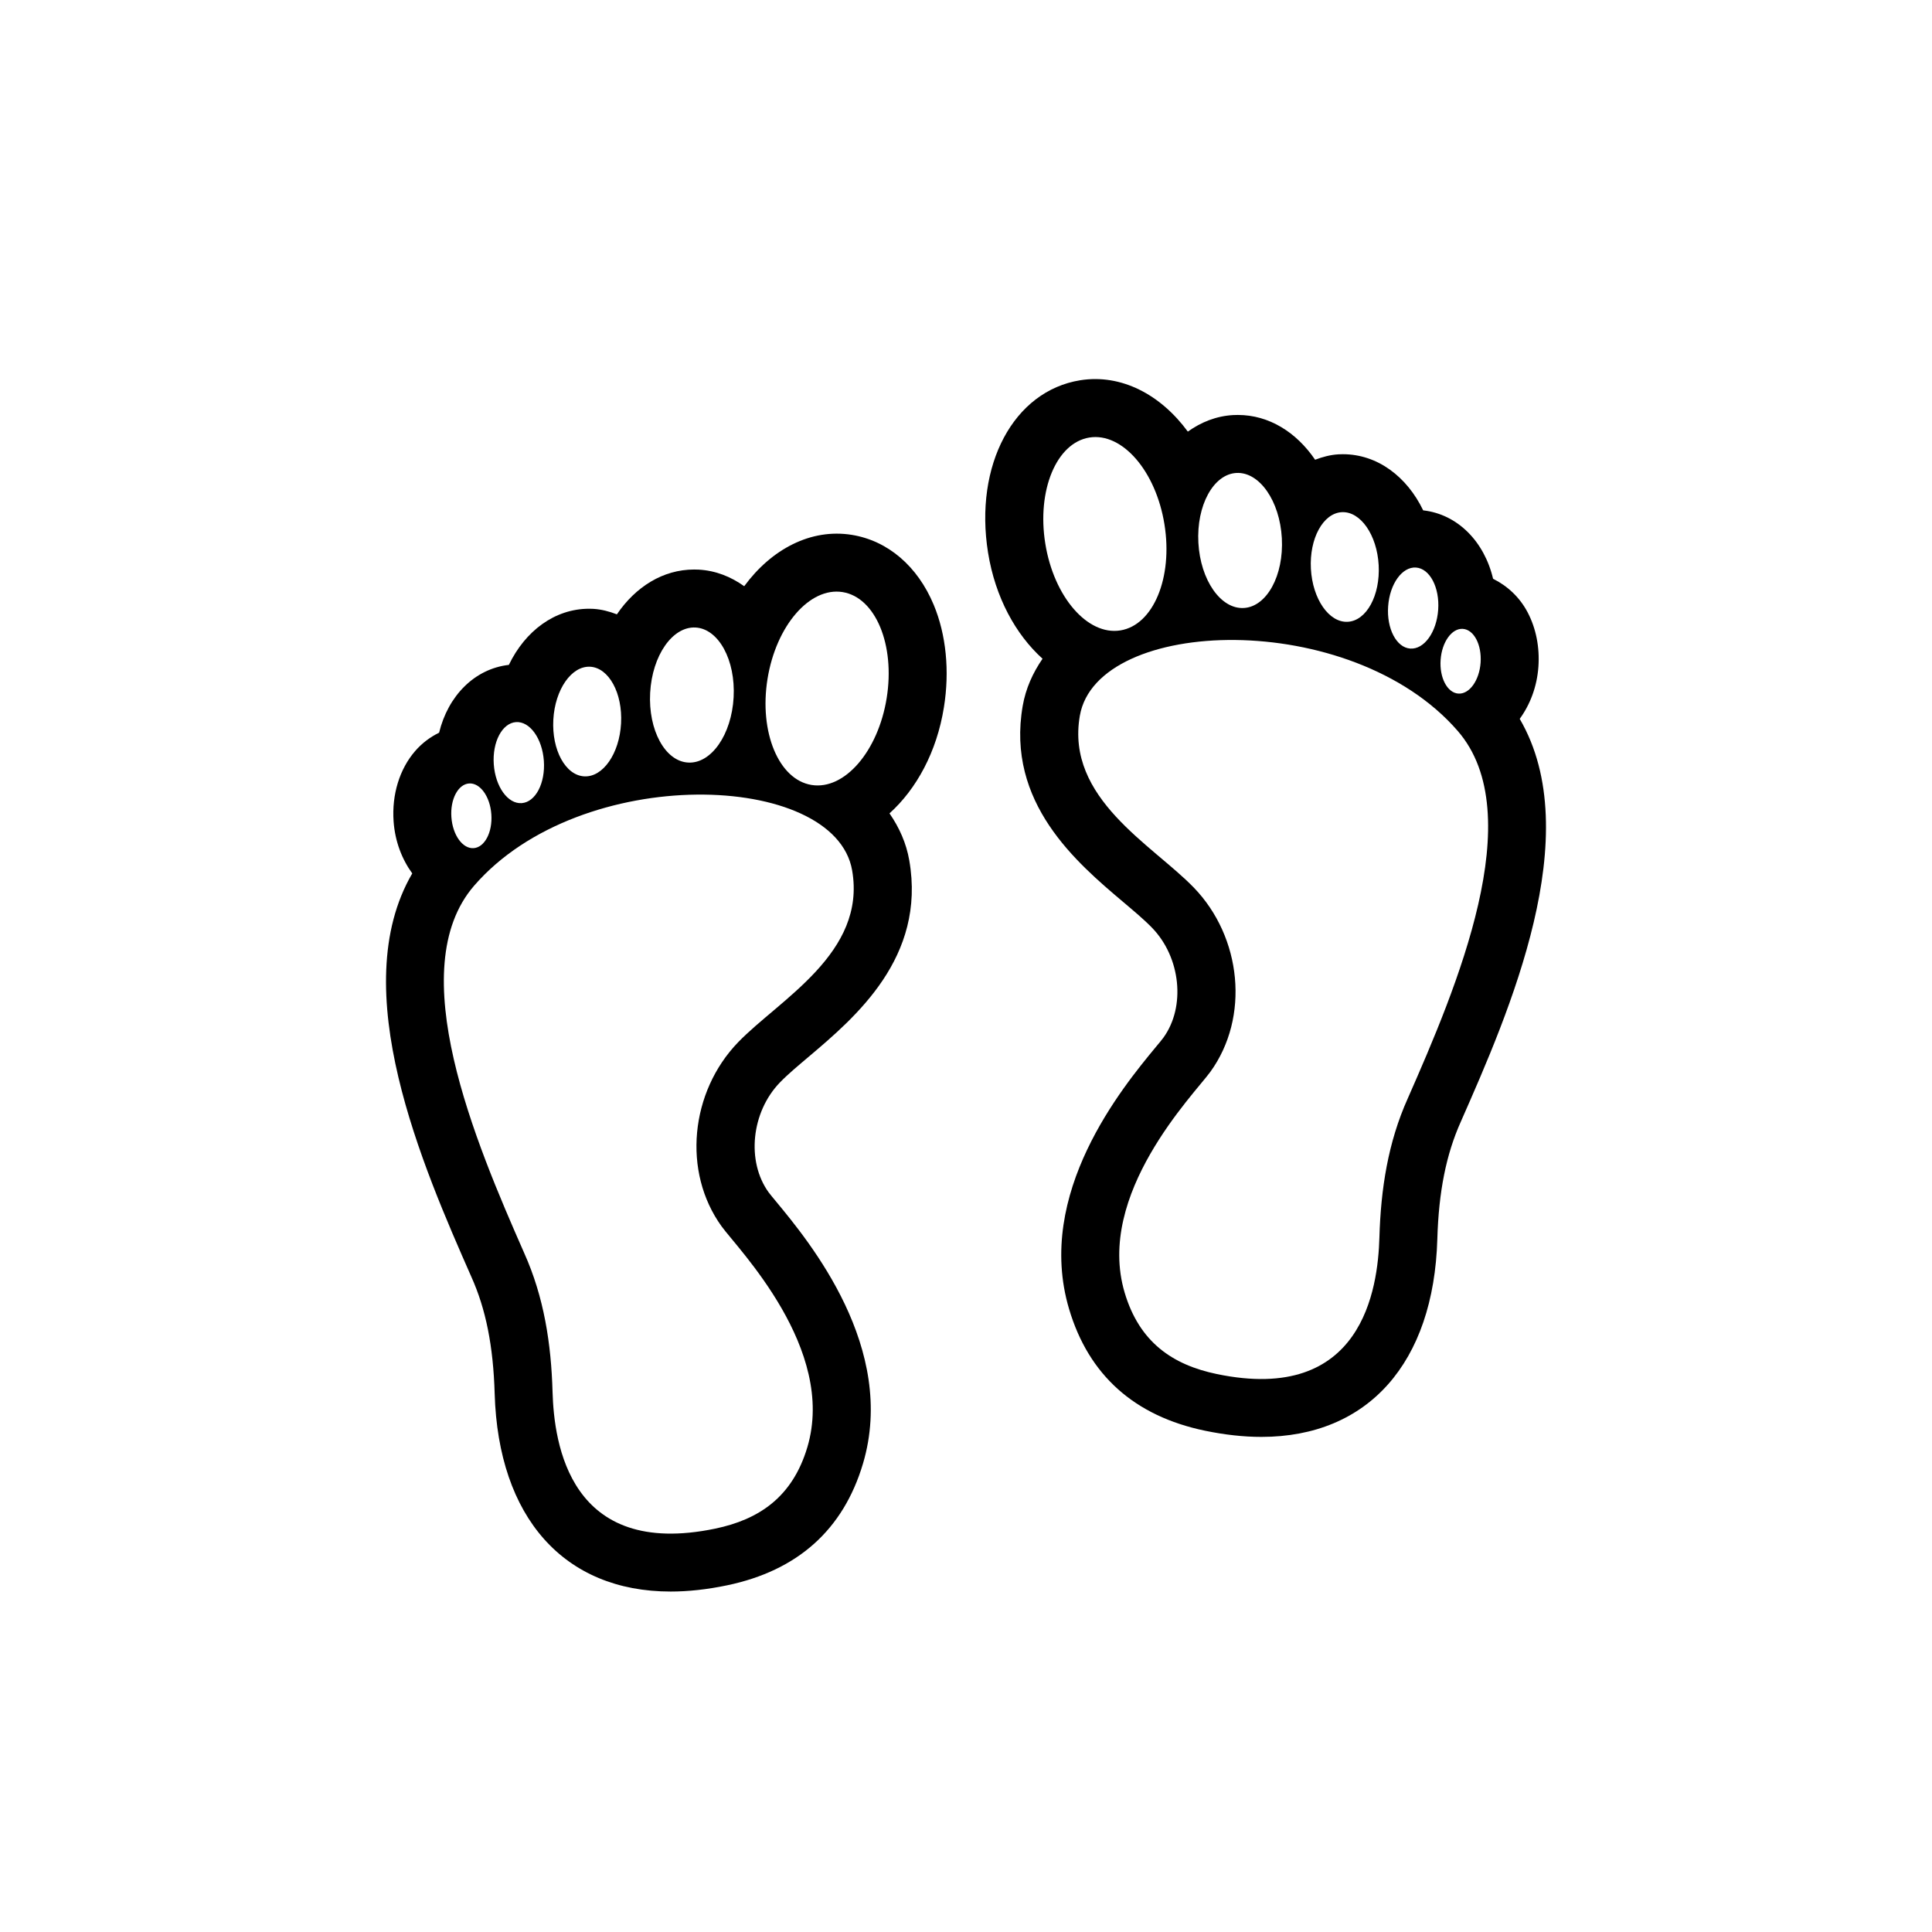
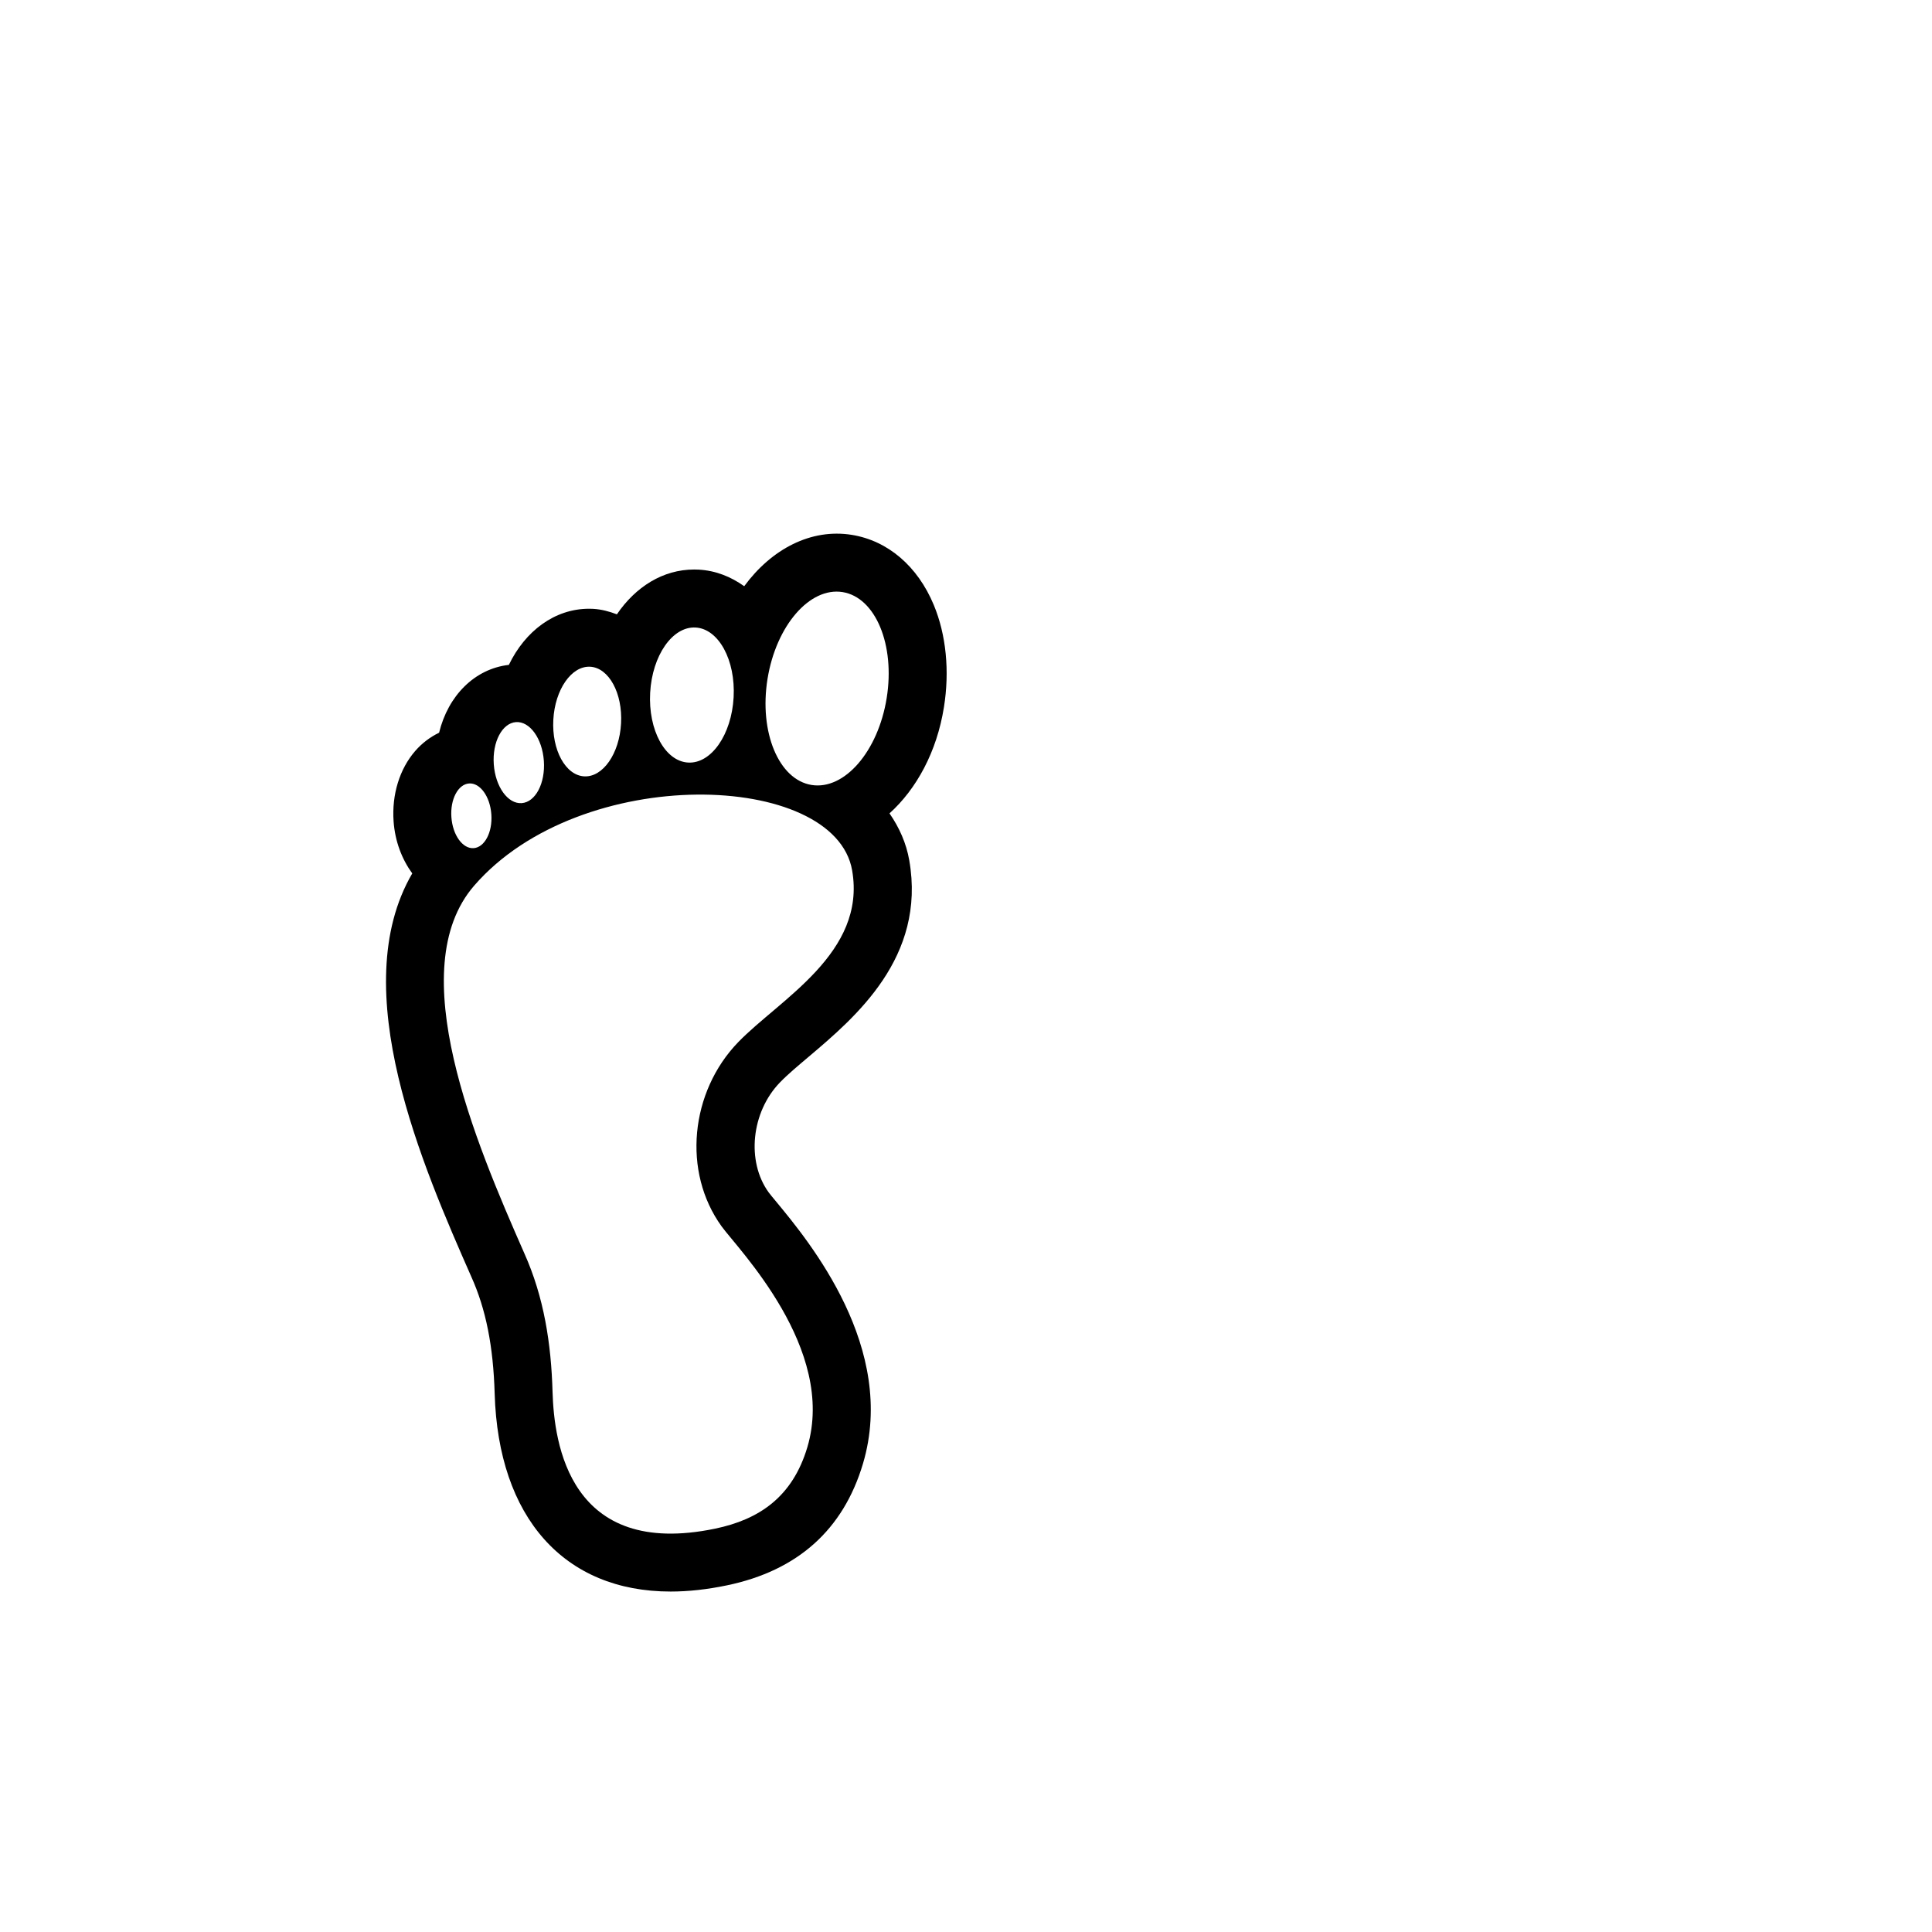
<svg xmlns="http://www.w3.org/2000/svg" version="1.1" id="Layer_1" x="0px" y="0px" width="50px" height="50px" viewBox="0 0 50 50" enable-background="new 0 0 50 50" xml:space="preserve">
  <g>
-     <path d="M39.33,18.604c0.268-0.368,0.447-0.83,0.484-1.35c0.035-0.504-0.061-0.99-0.277-1.403   c-0.208-0.397-0.527-0.689-0.896-0.872c-0.226-0.96-0.915-1.67-1.809-1.771c-0.422-0.875-1.186-1.453-2.078-1.453l-0.112,0.003   c-0.214,0.012-0.414,0.067-0.607,0.14c-0.482-0.709-1.192-1.159-1.999-1.159l-0.12,0.003c-0.439,0.024-0.833,0.184-1.175,0.428   c-0.705-0.96-1.724-1.498-2.785-1.329c-1.724,0.277-2.749,2.196-2.385,4.463c0.186,1.153,0.712,2.114,1.41,2.744   c-0.253,0.367-0.435,0.771-0.513,1.218c-0.436,2.51,1.396,4.06,2.608,5.084c0.272,0.231,0.532,0.447,0.74,0.662   c0.743,0.767,0.873,2.043,0.292,2.844c-0.041,0.057-0.109,0.137-0.193,0.238c-0.857,1.037-3.138,3.791-2.247,6.784   c0.507,1.709,1.69,2.769,3.517,3.149c0.512,0.106,1.002,0.16,1.459,0.16c2.76,0,4.462-1.915,4.554-5.122   c0.036-1.227,0.228-2.188,0.608-3.036C39.054,26.198,41.076,21.594,39.33,18.604z M37.859,16.275   c0.287,0.02,0.491,0.412,0.459,0.874c-0.033,0.462-0.291,0.821-0.577,0.801c-0.285-0.02-0.491-0.412-0.458-0.874   C37.316,16.614,37.574,16.255,37.859,16.275z M36.646,14.688c0.357,0.025,0.615,0.515,0.574,1.094   c-0.041,0.58-0.364,1.029-0.723,1.003c-0.357-0.025-0.614-0.516-0.572-1.094C35.966,15.111,36.289,14.663,36.646,14.688z    M34.725,13.255c0.484-0.026,0.912,0.588,0.955,1.371c0.042,0.783-0.315,1.44-0.801,1.466c-0.483,0.026-0.91-0.587-0.953-1.371   C33.883,13.938,34.241,13.282,34.725,13.255z M31.998,12.24c0.597-0.032,1.123,0.724,1.176,1.688   c0.053,0.966-0.389,1.774-0.985,1.807c-0.597,0.033-1.122-0.723-1.175-1.688C30.961,13.082,31.402,12.273,31.998,12.24z    M27.052,14.067c-0.222-1.378,0.289-2.607,1.142-2.744c0.851-0.136,1.721,0.87,1.942,2.248c0.222,1.378-0.288,2.607-1.141,2.744   C28.145,16.452,27.273,15.445,27.052,14.067z M36.433,28.427c-0.513,1.141-0.698,2.351-0.734,3.597   c-0.038,1.328-0.438,4.32-4.208,3.536c-1.134-0.236-2.001-0.814-2.385-2.107c-0.758-2.547,1.79-5.126,2.217-5.713   c1.025-1.414,0.814-3.486-0.428-4.77c-1.074-1.11-3.32-2.307-2.949-4.447c0.447-2.569,7.021-2.79,9.782,0.396   C39.601,21.082,37.693,25.565,36.433,28.427z" />
    <path d="M22.044,13.842c-1.058-0.17-2.077,0.368-2.784,1.329c-0.343-0.245-0.737-0.405-1.178-0.429l-0.118-0.003   c-0.807,0-1.516,0.449-1.999,1.16c-0.193-0.074-0.395-0.129-0.61-0.142l-0.109-0.003c-0.892,0-1.655,0.578-2.077,1.453   c-0.888,0.101-1.574,0.802-1.805,1.755c-0.231,0.112-0.443,0.271-0.62,0.475c-0.404,0.466-0.607,1.129-0.558,1.82   c0.037,0.519,0.216,0.979,0.483,1.347c-1.744,2.989,0.277,7.594,1.529,10.439c0.377,0.837,0.568,1.797,0.604,3.025   c0.094,3.207,1.797,5.121,4.555,5.121c0.456,0,0.947-0.054,1.459-0.161c1.825-0.38,3.008-1.438,3.517-3.147   c0.891-2.992-1.388-5.746-2.246-6.783c-0.084-0.102-0.152-0.182-0.194-0.239c-0.581-0.802-0.451-2.079,0.292-2.846   c0.208-0.215,0.469-0.431,0.741-0.662c1.212-1.025,3.043-2.575,2.606-5.084c-0.077-0.446-0.259-0.851-0.512-1.217   c0.698-0.63,1.224-1.591,1.408-2.743c0.152-0.938,0.059-1.88-0.263-2.653C23.748,14.652,22.976,13.992,22.044,13.842z    M18.001,16.24c0.597,0.033,1.038,0.842,0.985,1.807c-0.053,0.966-0.579,1.721-1.176,1.688c-0.597-0.032-1.037-0.841-0.984-1.807   C16.879,16.964,17.404,16.208,18.001,16.24z M15.274,17.255c0.483,0.027,0.842,0.683,0.799,1.466   c-0.042,0.784-0.47,1.397-0.953,1.371c-0.485-0.026-0.843-0.683-0.8-1.466S14.791,17.229,15.274,17.255z M13.353,18.688   c0.358-0.025,0.681,0.423,0.722,1.003c0.041,0.578-0.216,1.068-0.573,1.094c-0.358,0.026-0.681-0.423-0.723-1.003   C12.738,19.204,12.995,18.714,13.353,18.688z M12.14,20.276c0.285-0.02,0.544,0.338,0.576,0.8c0.033,0.462-0.173,0.854-0.458,0.874   s-0.543-0.338-0.576-0.801C11.648,20.688,11.854,20.296,12.14,20.276z M19.105,26.971c-1.242,1.283-1.453,3.356-0.428,4.77   c0.426,0.587,2.975,3.166,2.217,5.713c-0.385,1.292-1.252,1.871-2.385,2.107c-3.771,0.784-4.17-2.208-4.209-3.536   c-0.035-1.246-0.221-2.456-0.734-3.597c-1.26-2.862-3.168-7.346-1.295-9.507c2.762-3.187,9.336-2.965,9.782-0.396   C22.426,24.664,20.179,25.861,19.105,26.971z M22.947,18.067c-0.221,1.378-1.092,2.385-1.943,2.248s-1.362-1.366-1.141-2.744   c0.222-1.378,1.092-2.384,1.943-2.248C22.658,15.46,23.17,16.689,22.947,18.067z" />
  </g>
</svg>